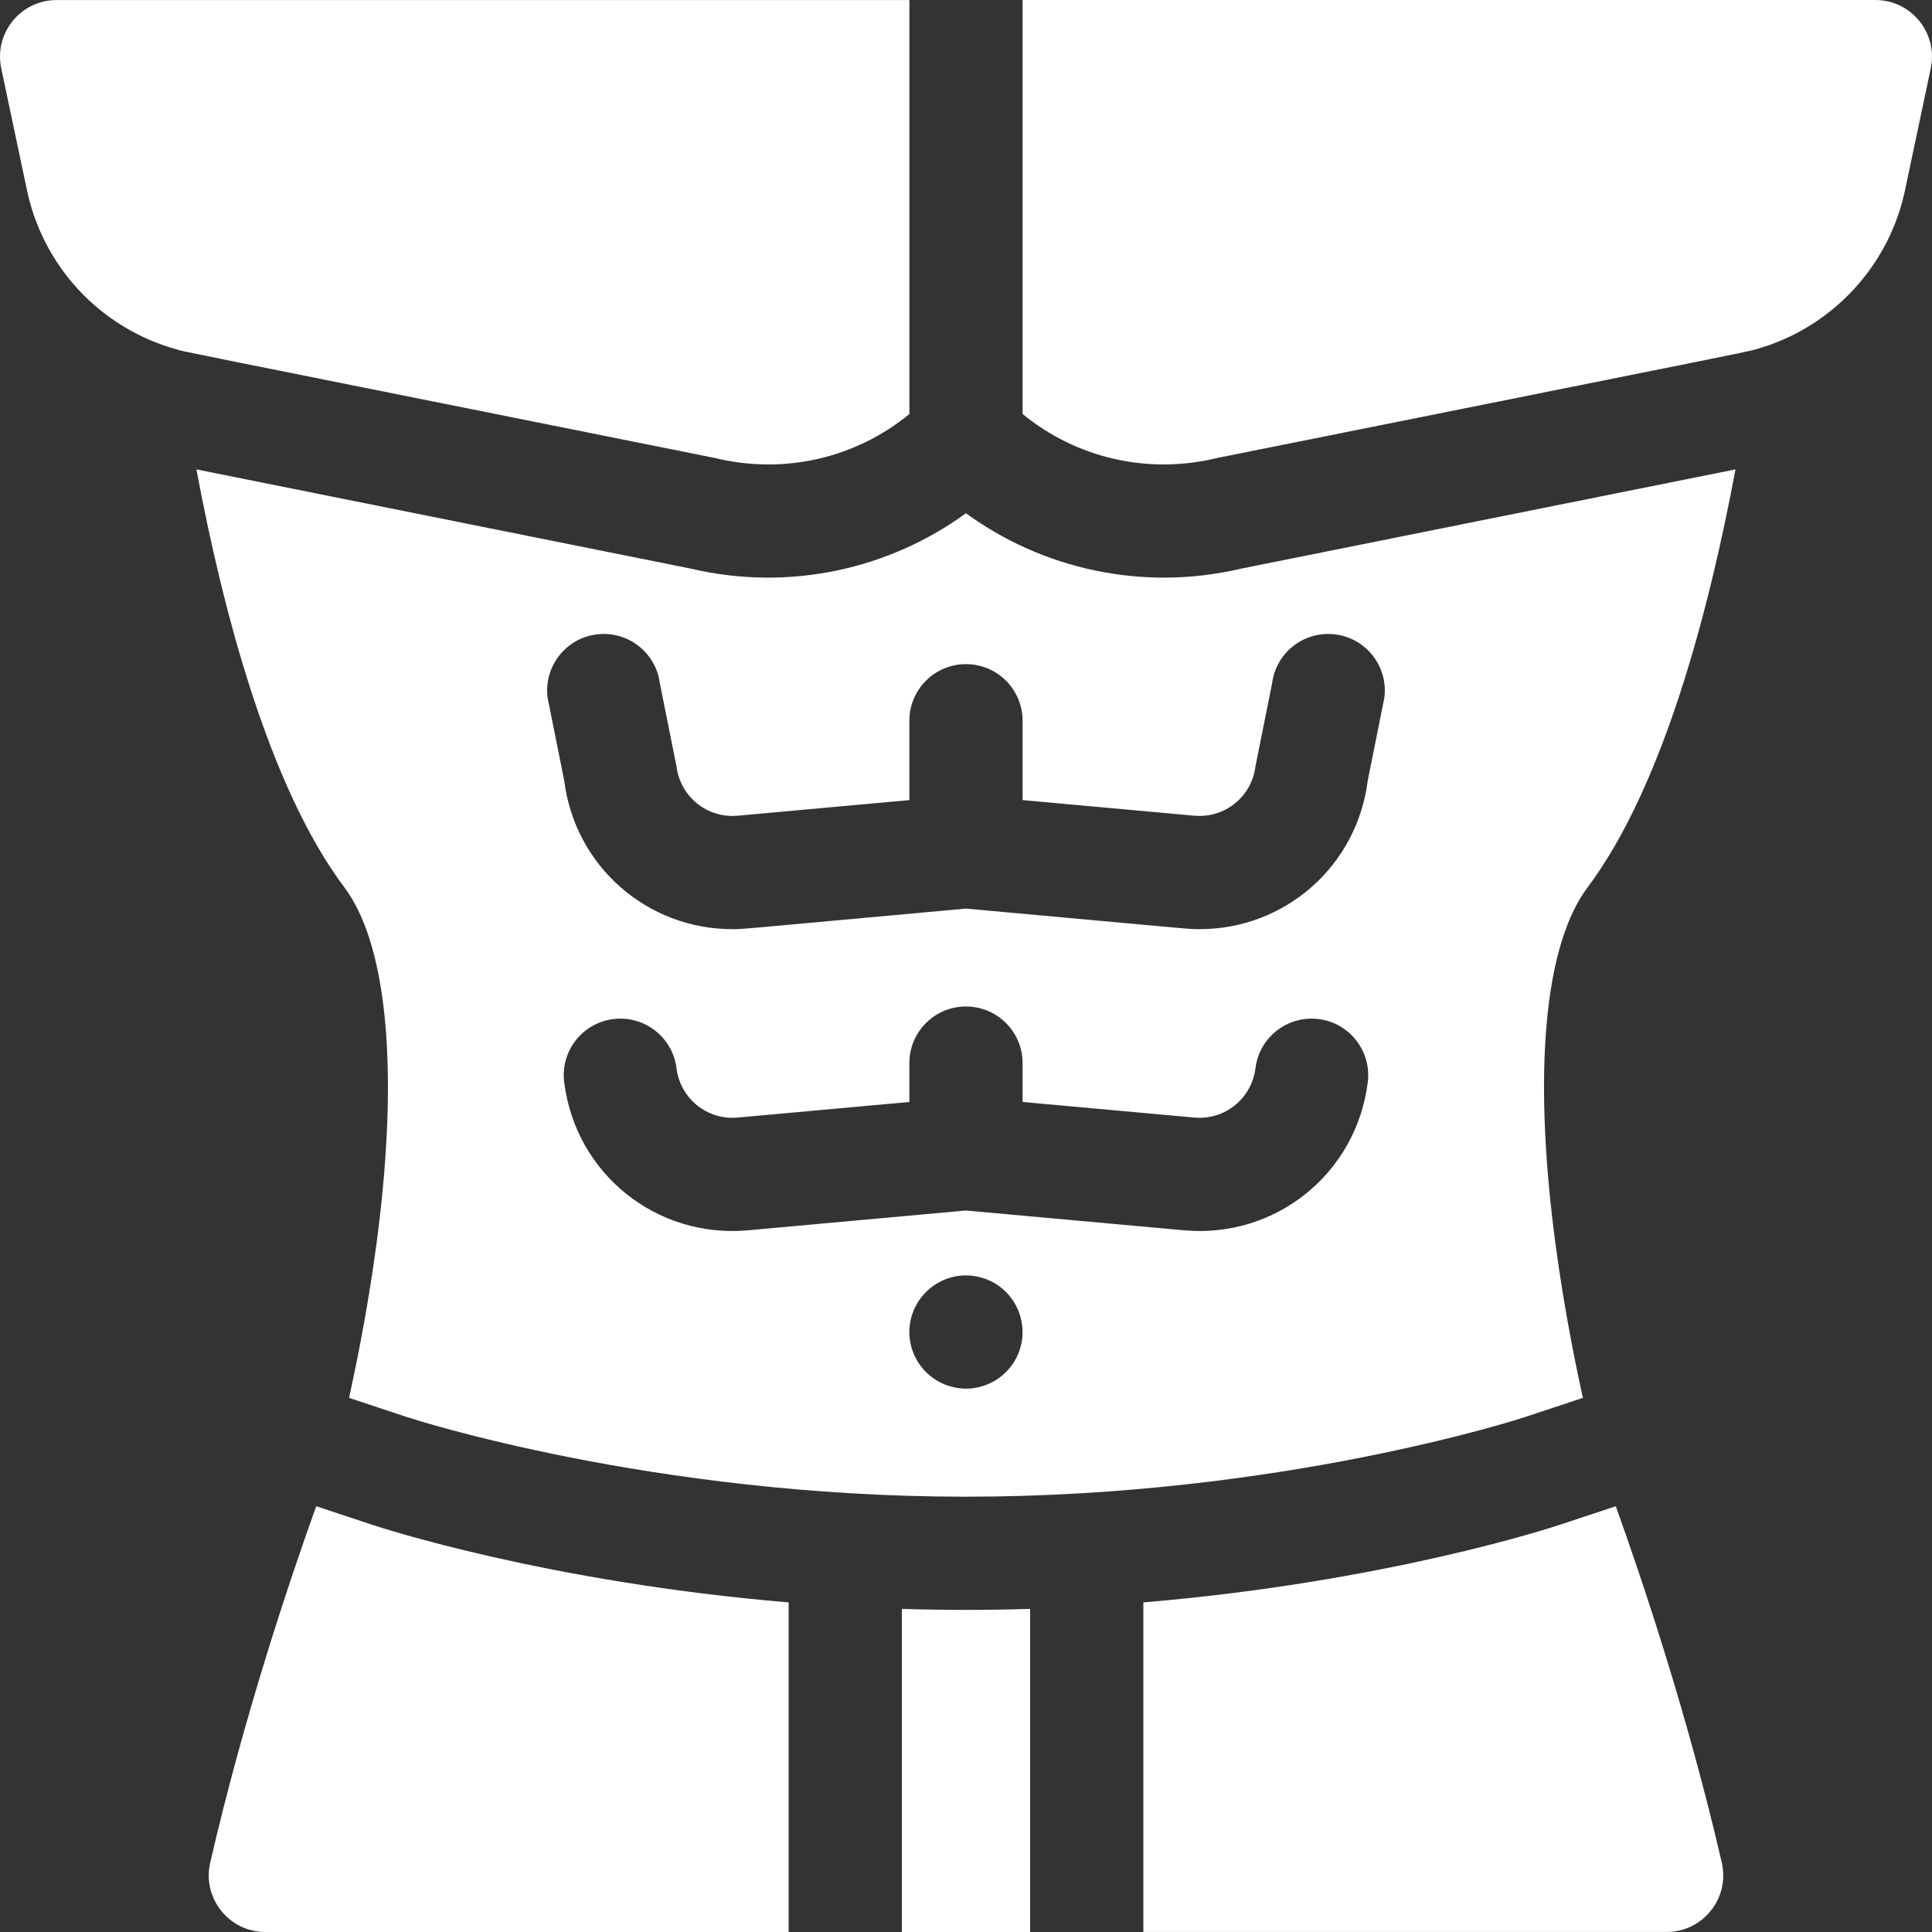
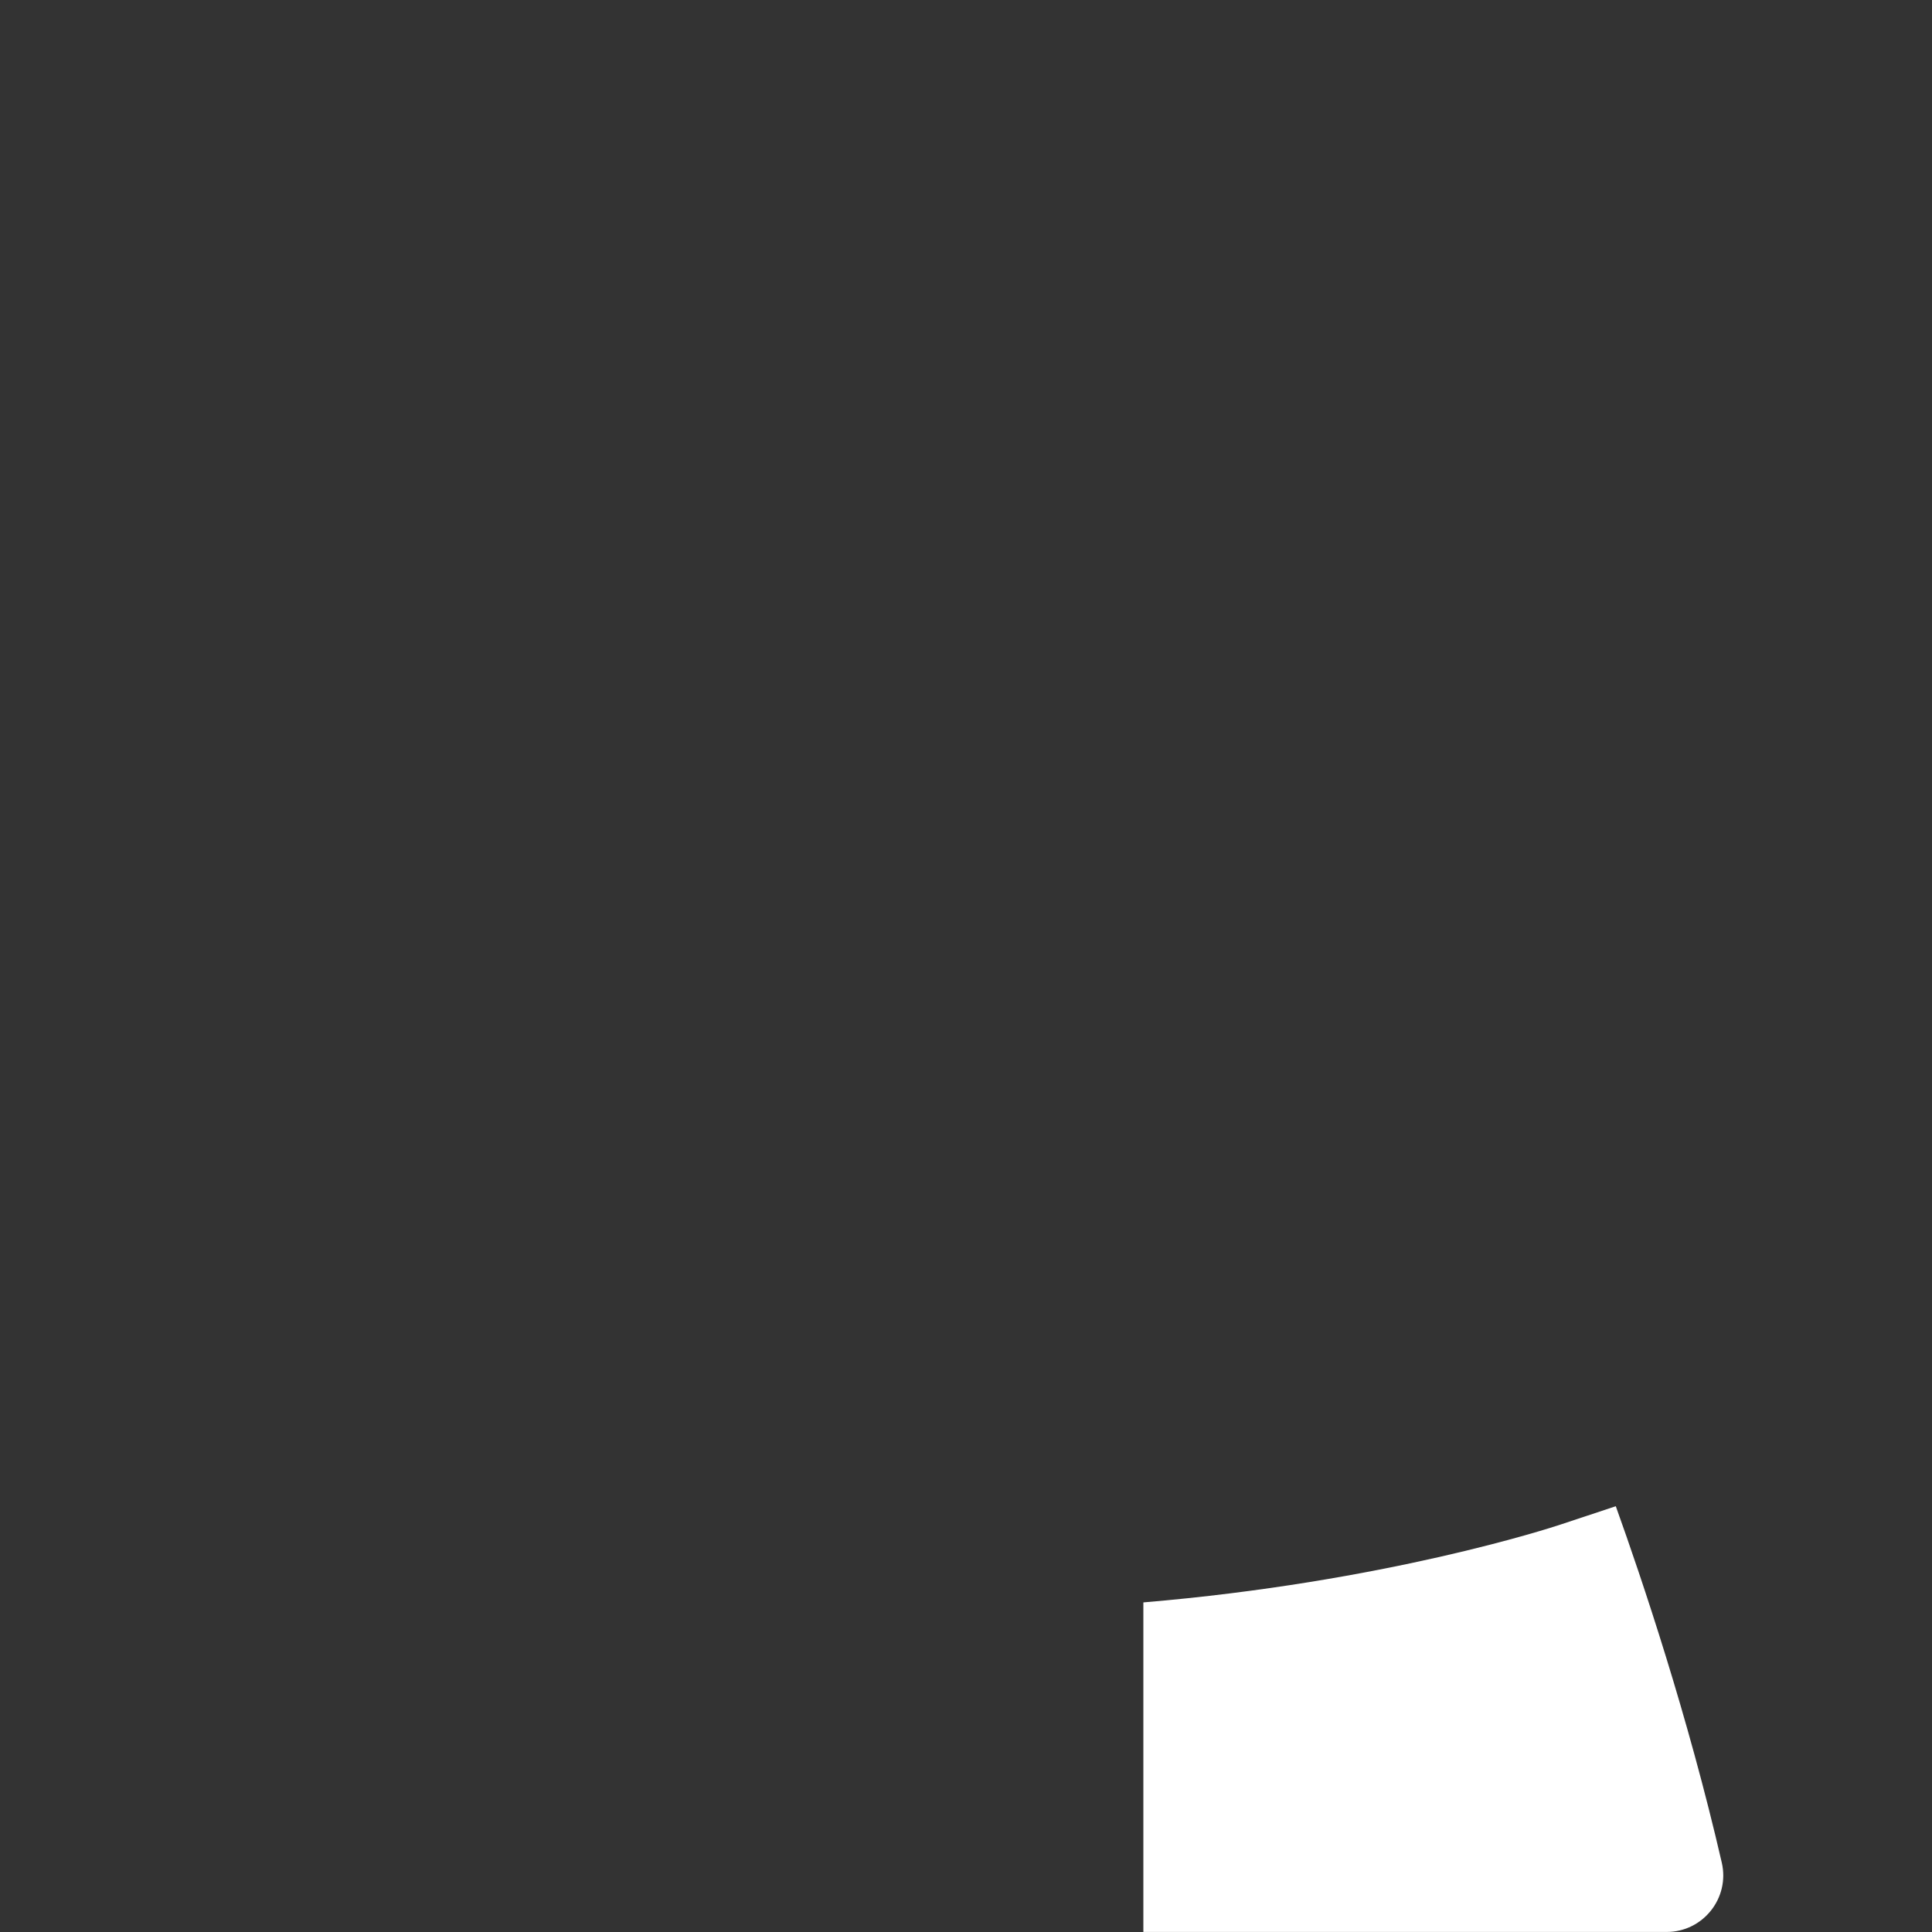
<svg xmlns="http://www.w3.org/2000/svg" width="45" height="45" viewBox="0 0 45 45" fill="none">
  <rect x="0" y="0" width="45" height="45" fill="#333333" stroke="none" />
  <g clip-path="url(#clip0)">
-     <path d="M22.499 11.954C20.735 13.242 18.403 13.79 16.083 13.243L4.575 10.933C5.189 14.217 6.261 18.323 8.022 20.67C8.975 21.941 9.269 24.66 8.849 28.326C8.659 29.986 8.359 31.52 8.13 32.559L9.491 33.01C9.548 33.029 15.155 34.861 22.499 34.861C29.843 34.861 35.451 33.029 35.507 33.01L36.869 32.559C36.639 31.52 36.34 29.986 36.15 28.326C35.73 24.66 36.024 21.941 36.977 20.67C38.738 18.323 39.809 14.217 40.423 10.933L28.916 13.243C26.594 13.791 24.261 13.24 22.499 11.954V11.954ZM23.812 31.155C23.734 31.903 23.069 32.409 22.369 32.337C21.624 32.258 21.116 31.6 21.187 30.896C21.269 30.107 22.013 29.579 22.757 29.733C23.367 29.849 23.872 30.418 23.812 31.155ZM31.858 25.208C31.592 27.337 29.709 28.85 27.576 28.656L22.499 28.195L17.423 28.656C15.286 28.85 13.406 27.334 13.141 25.208C13.05 24.485 13.563 23.826 14.285 23.736C15.008 23.646 15.667 24.158 15.757 24.881C15.846 25.59 16.473 26.096 17.184 26.03L21.181 25.667V24.761C21.181 24.033 21.771 23.443 22.499 23.443C23.227 23.443 23.818 24.033 23.818 24.761V25.667L27.814 26.03C28.527 26.095 29.153 25.59 29.242 24.881C29.332 24.158 29.991 23.646 30.713 23.736C31.436 23.826 31.948 24.485 31.858 25.208ZM29.629 15.921C29.719 15.198 30.377 14.686 31.1 14.776C31.823 14.866 32.335 15.525 32.245 16.248L31.858 18.177C31.608 20.181 29.923 21.642 27.943 21.642C27.681 21.642 28.011 21.665 22.499 21.163C17.003 21.663 17.318 21.642 17.056 21.642C15.076 21.642 13.391 20.181 13.141 18.177L12.754 16.248C12.664 15.525 13.176 14.866 13.899 14.776C14.62 14.686 15.28 15.198 15.37 15.921L15.757 17.85C15.846 18.559 16.473 19.065 17.185 18.999L21.181 18.636V16.787C21.181 16.059 21.771 15.469 22.499 15.469C23.227 15.469 23.818 16.059 23.818 16.787V18.636L27.814 18.999C28.527 19.064 29.153 18.559 29.242 17.85L29.629 15.921Z" fill="white" />
-     <path d="M4.119 8.14C4.368 8.209 3.304 7.99 16.649 10.667C18.282 11.065 19.943 10.66 21.182 9.643V0.001H1.319C0.481 0.001 -0.144 0.773 0.029 1.592L0.613 4.358C0.972 6.179 2.314 7.638 4.119 8.14Z" fill="white" />
-     <path d="M21.006 37.474V45H23.994V37.474C23 37.505 22.028 37.506 21.006 37.474Z" fill="white" />
    <path d="M37.635 35.083L36.338 35.513C36.142 35.578 32.266 36.85 26.631 37.323V44.999H38.819C39.666 44.999 40.294 44.211 40.104 43.386C39.316 39.965 38.248 36.79 37.635 35.083V35.083Z" fill="white" />
-     <path d="M43.681 0H23.818V9.642C25.065 10.666 26.729 11.062 28.351 10.667C41.666 7.995 40.67 8.206 41.012 8.101C42.636 7.611 44.018 6.229 44.387 4.357L44.971 1.591C45.144 0.771 44.517 0 43.681 0V0Z" fill="white" />
-     <path d="M18.369 37.323C12.735 36.85 8.858 35.578 8.66 35.512L7.365 35.083C6.752 36.79 5.684 39.965 4.896 43.386C4.706 44.211 5.334 45 6.181 45H18.369V37.323Z" fill="white" />
  </g>
  <defs>
    <clipPath id="clip0">
      <rect width="45" height="45" fill="white" />
    </clipPath>
  </defs>
</svg>